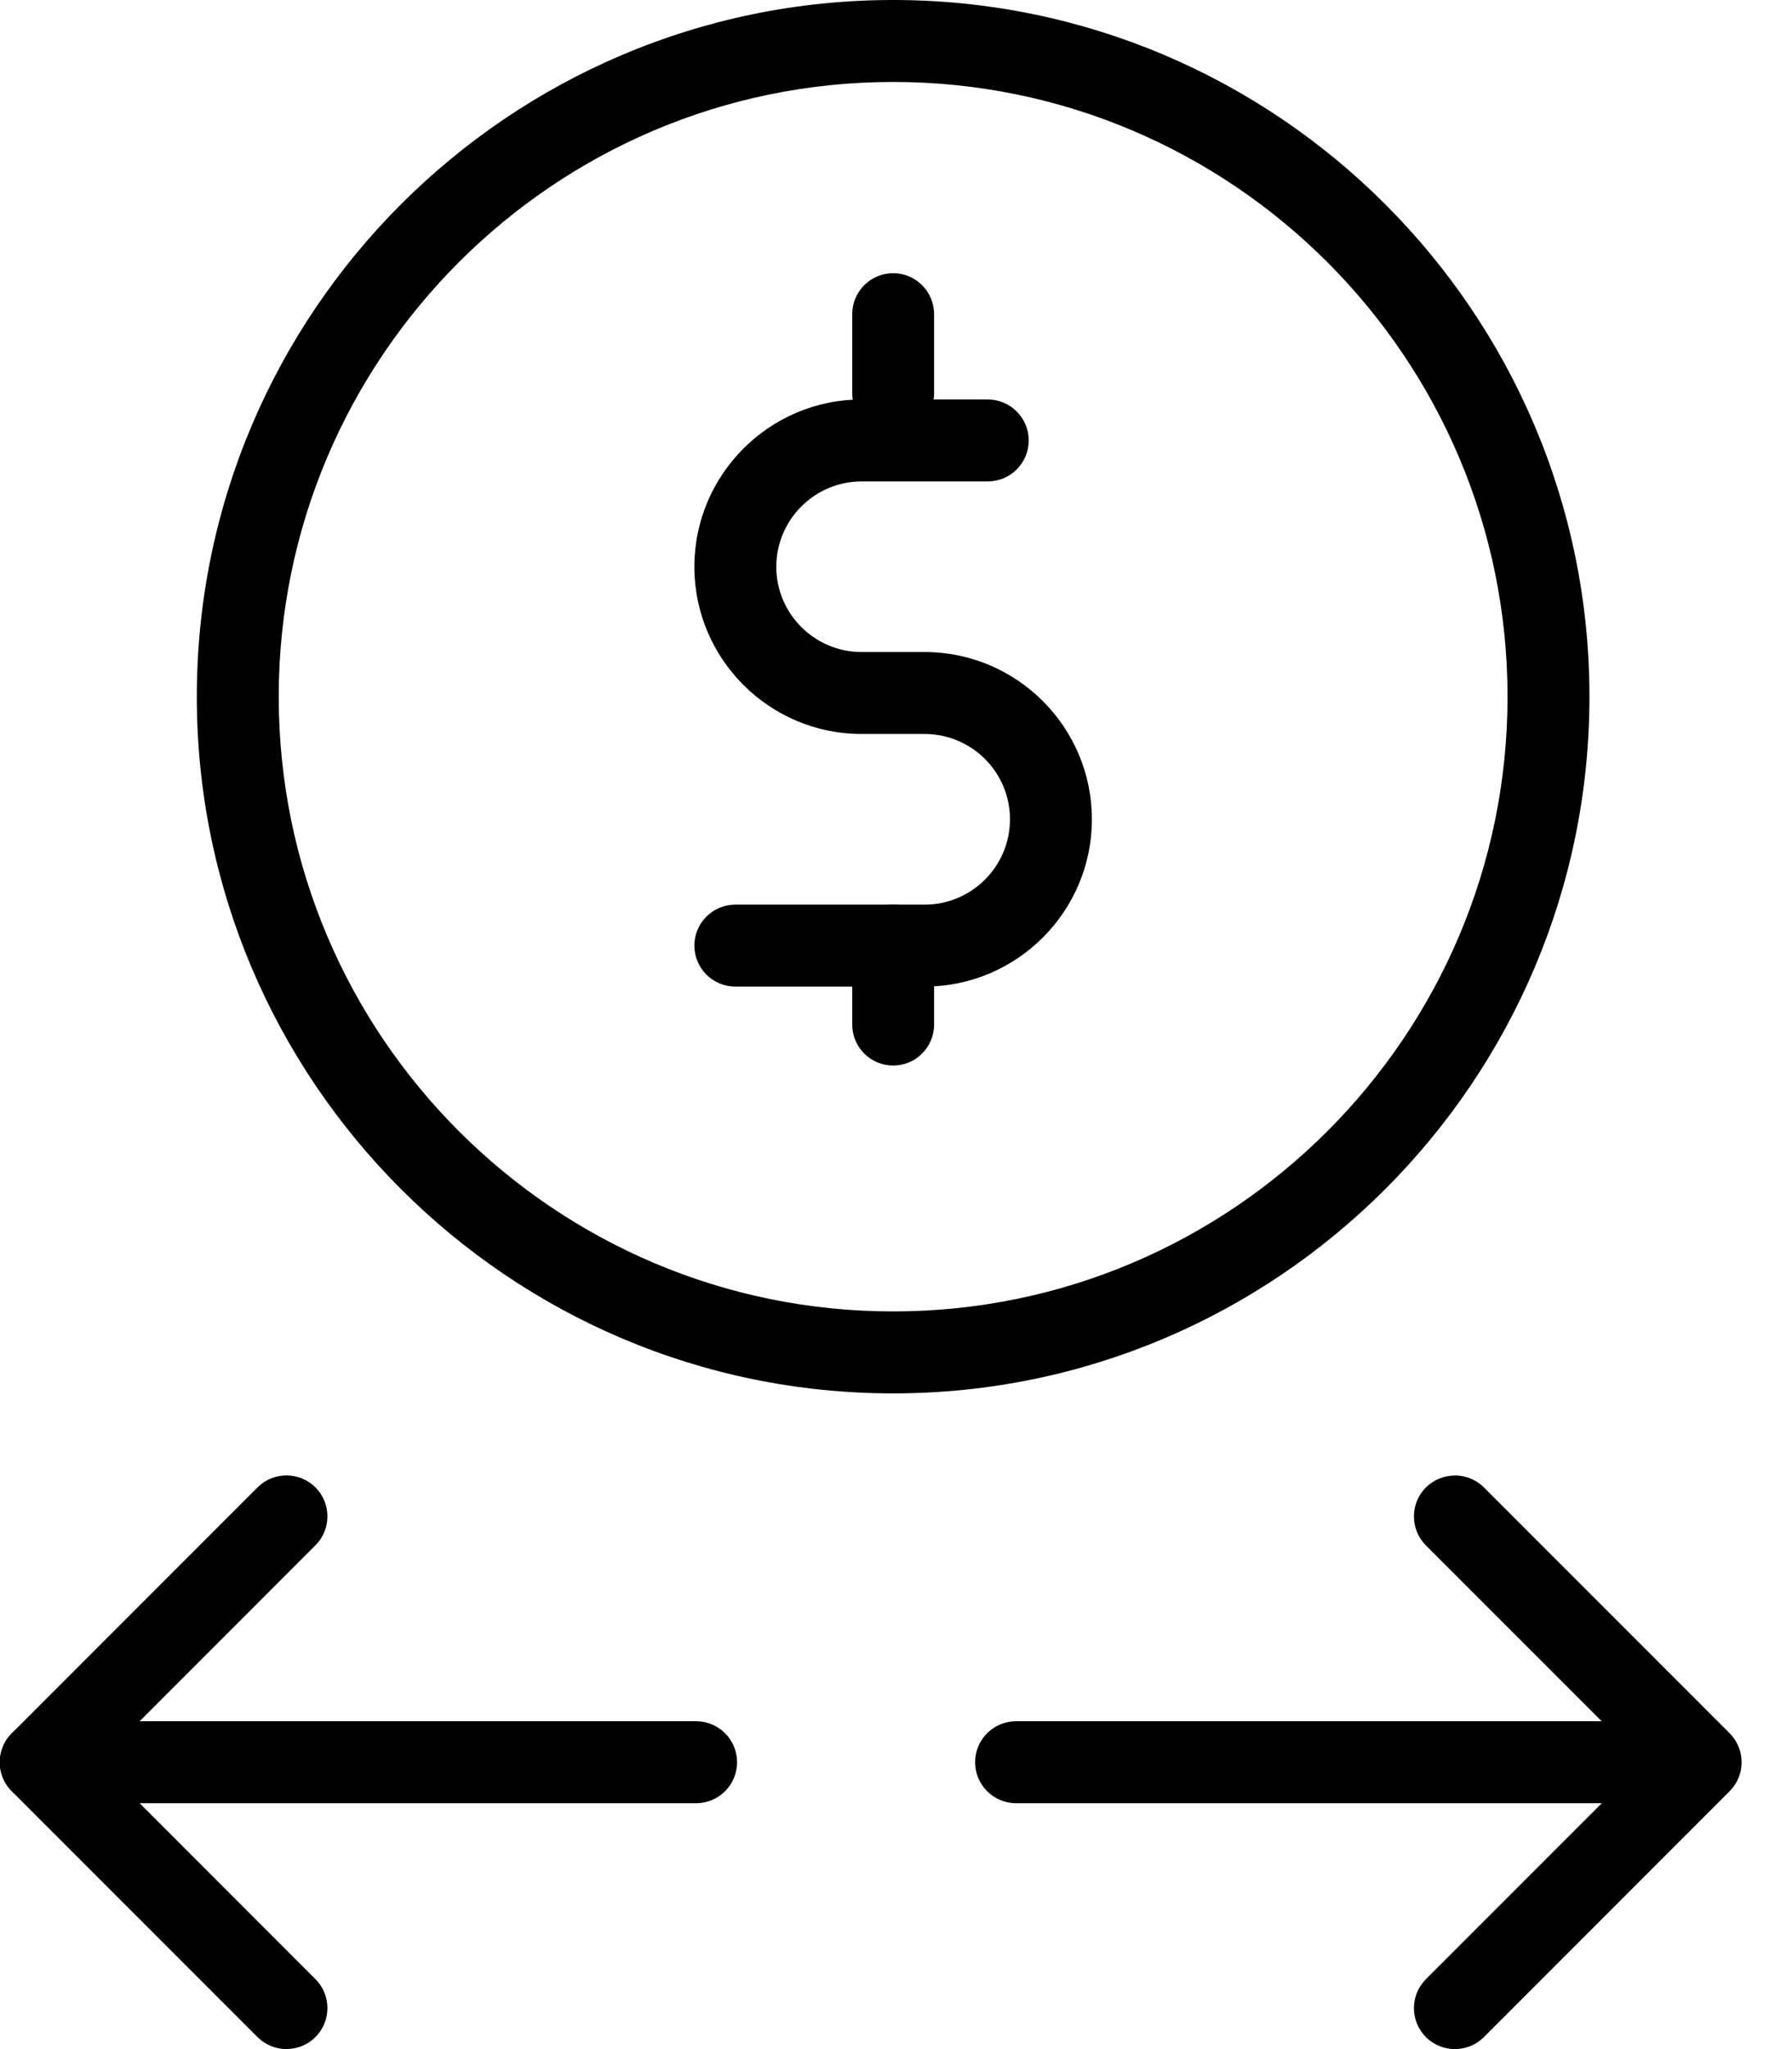
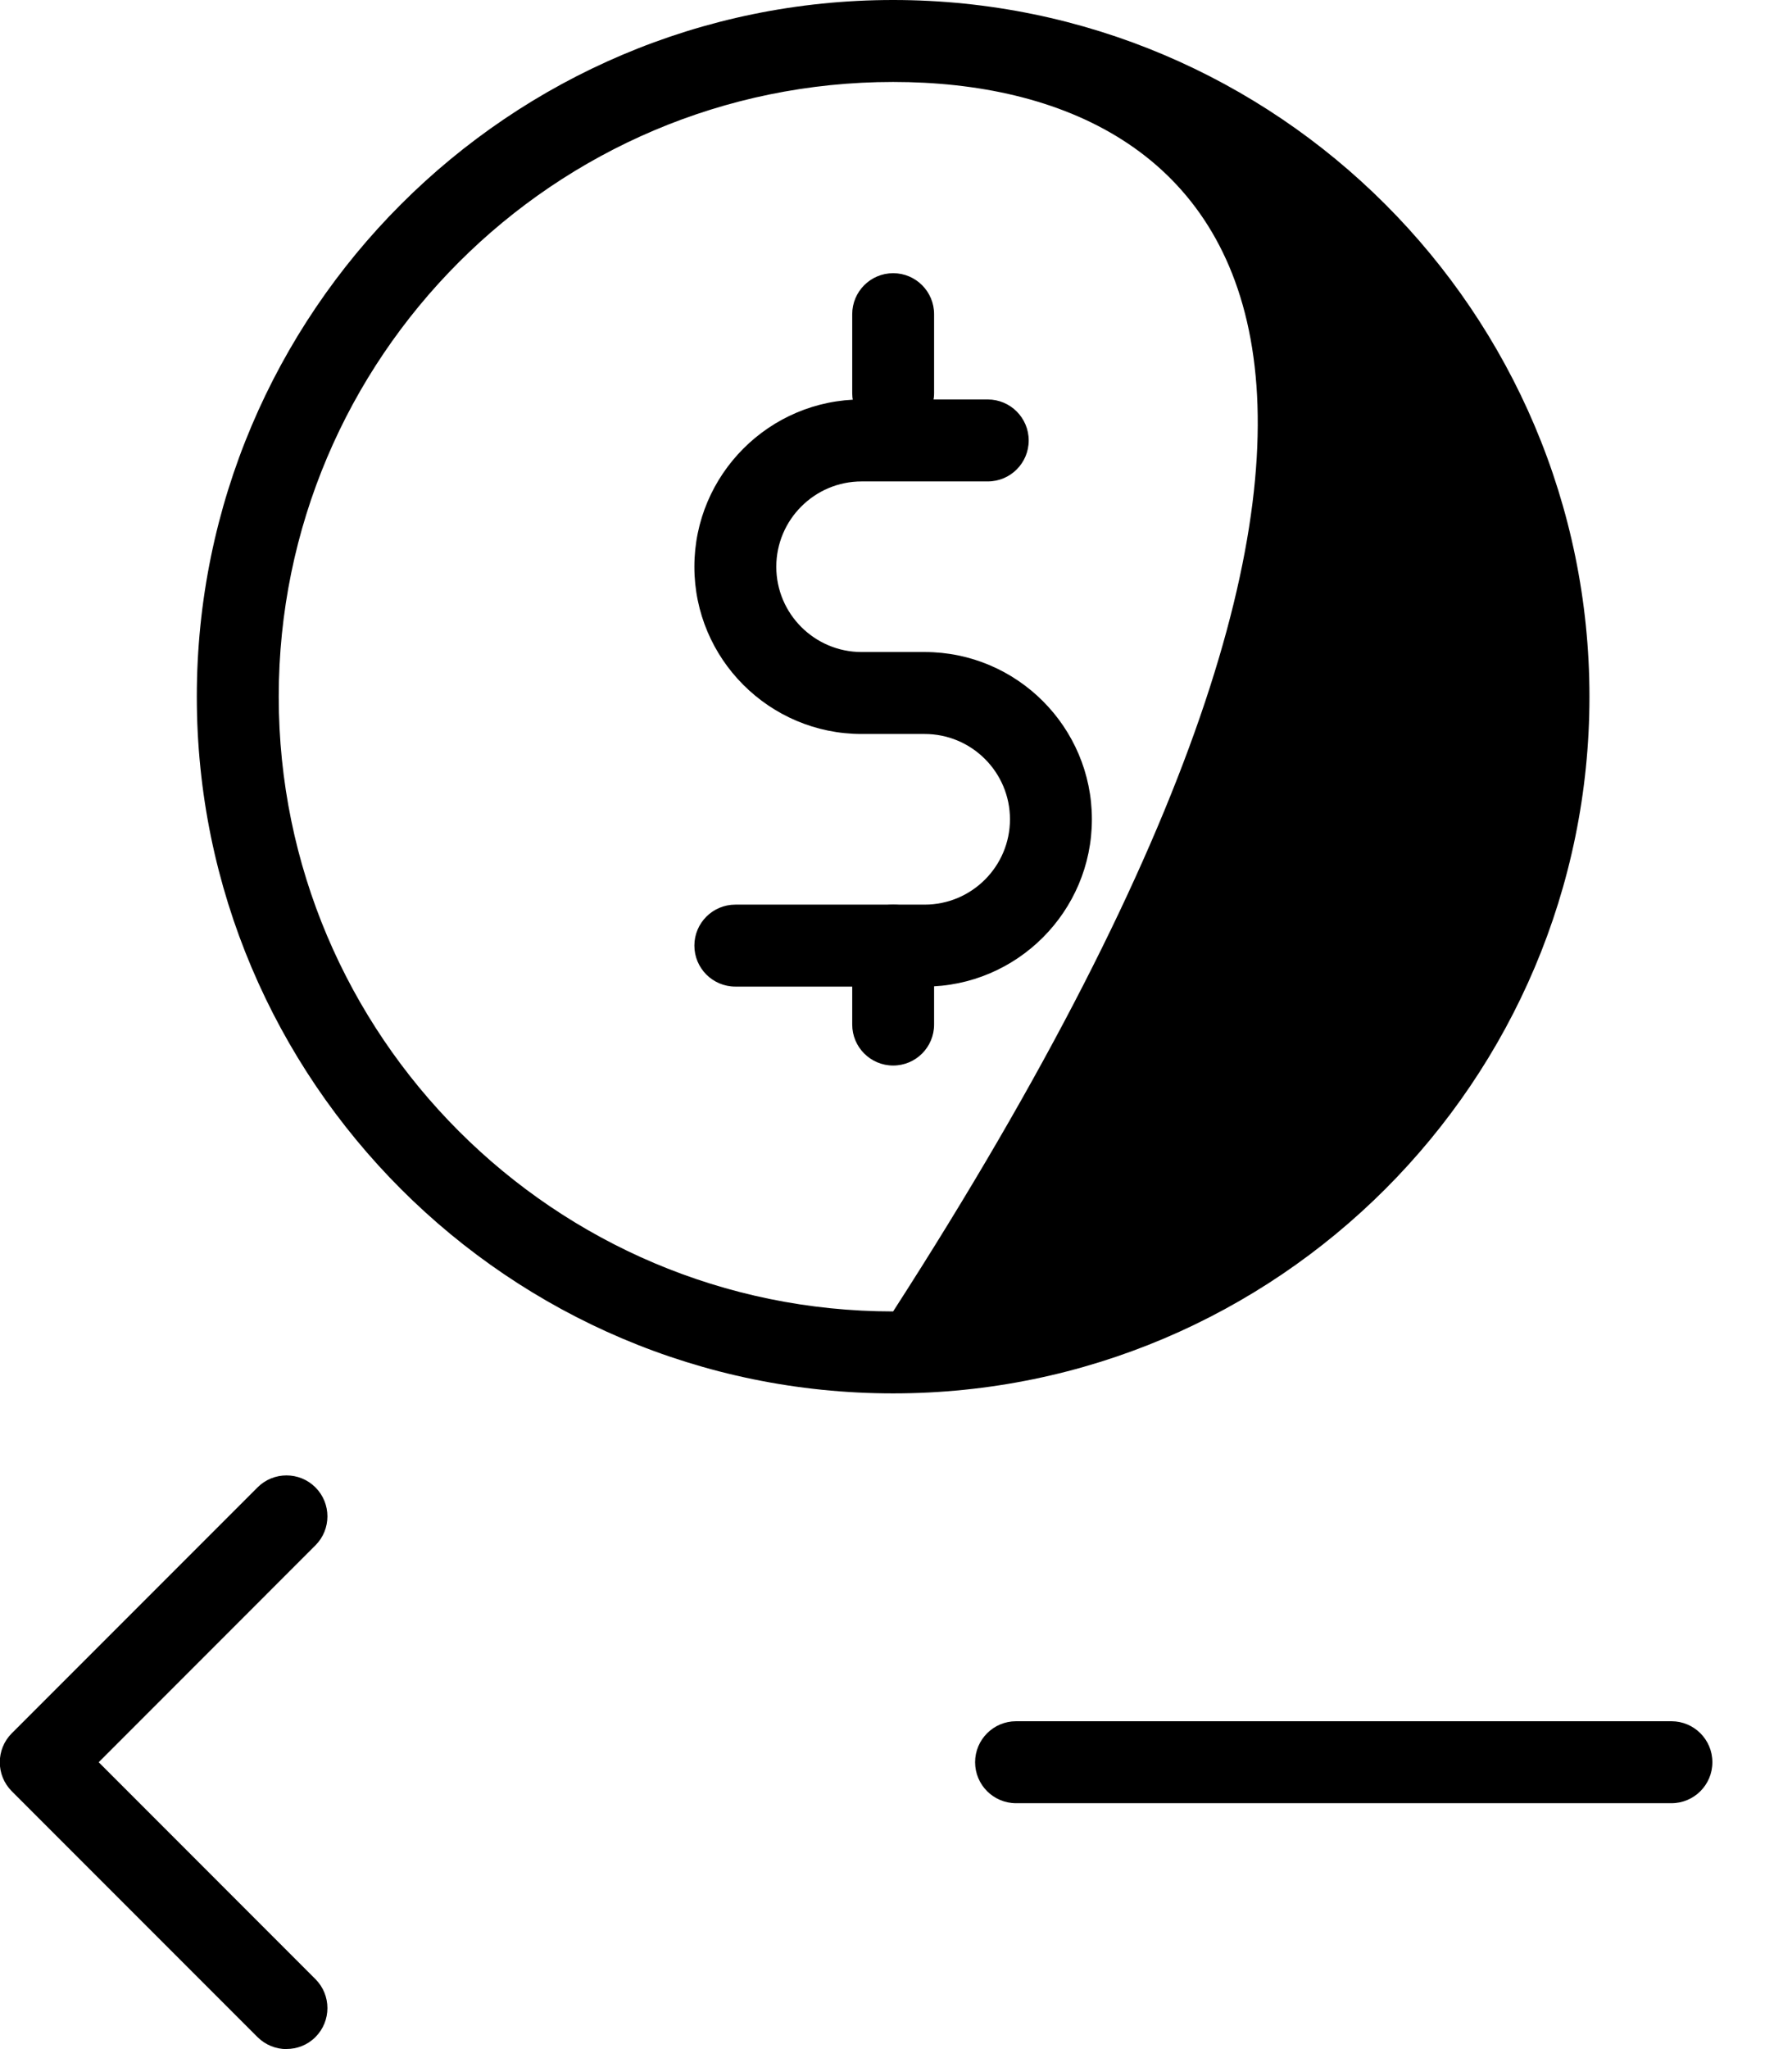
<svg xmlns="http://www.w3.org/2000/svg" width="35" height="40" viewBox="0 0 35 40" fill="none">
-   <path d="M17.444 27.2C9.945 27.2 3.844 21.099 3.844 13.6C3.844 6.101 9.945 0 17.444 0C24.943 0 31.044 6.101 31.044 13.6C31.044 21.099 24.943 27.2 17.444 27.2ZM17.444 1.6C10.826 1.6 5.444 6.982 5.444 13.6C5.444 20.218 10.826 25.6 17.444 25.6C24.061 25.6 29.444 20.218 29.444 13.6C29.444 6.982 24.061 1.6 17.444 1.6Z" fill="black" />
+   <path d="M17.444 27.2C9.945 27.2 3.844 21.099 3.844 13.6C3.844 6.101 9.945 0 17.444 0C24.943 0 31.044 6.101 31.044 13.6C31.044 21.099 24.943 27.2 17.444 27.2ZM17.444 1.6C10.826 1.6 5.444 6.982 5.444 13.6C5.444 20.218 10.826 25.6 17.444 25.6C29.444 6.982 24.061 1.6 17.444 1.6Z" fill="black" />
  <path d="M18.06 19.259H14.363C13.921 19.259 13.562 18.901 13.562 18.459C13.562 18.017 13.921 17.659 14.363 17.659H18.06C18.979 17.659 19.726 16.912 19.726 15.993C19.726 15.075 18.979 14.328 18.06 14.328H16.828C15.028 14.328 13.562 12.864 13.562 11.064C13.562 9.264 15.028 7.798 16.828 7.798H19.292C19.734 7.798 20.092 8.157 20.092 8.598C20.092 9.04 19.734 9.398 19.292 9.398H16.828C15.91 9.398 15.162 10.146 15.162 11.064C15.162 11.982 15.91 12.728 16.828 12.728H18.06C19.86 12.728 21.326 14.194 21.326 15.993C21.326 17.794 19.86 19.259 18.06 19.259Z" fill="black" />
  <path d="M17.445 8.474C17.003 8.474 16.645 8.115 16.645 7.674V6.133C16.645 5.691 17.003 5.333 17.445 5.333C17.886 5.333 18.244 5.691 18.244 6.133V7.674C18.244 8.115 17.886 8.474 17.445 8.474Z" fill="black" />
  <path d="M17.445 20.8C17.003 20.8 16.645 20.442 16.645 20V18.459C16.645 18.018 17.003 17.659 17.445 17.659C17.886 17.659 18.244 18.018 18.244 18.459V20C18.244 20.442 17.886 20.8 17.445 20.8Z" fill="black" />
  <path d="M5.596 40C5.392 40 5.187 39.922 5.03 39.766L0.23 34.966C-0.082 34.654 -0.082 34.147 0.23 33.835L5.03 29.035C5.342 28.723 5.849 28.723 6.161 29.035C6.473 29.347 6.473 29.854 6.161 30.166L1.928 34.4L6.161 38.634C6.473 38.946 6.473 39.453 6.161 39.765C6.005 39.922 5.8 39.998 5.595 39.998L5.596 40Z" fill="black" />
-   <path d="M13.596 35.2H0.796C0.354 35.2 -0.004 34.842 -0.004 34.4C-0.004 33.958 0.354 33.6 0.796 33.6H13.596C14.038 33.6 14.396 33.958 14.396 34.4C14.396 34.842 14.038 35.2 13.596 35.2Z" fill="black" />
  <path d="M19.845 33.6H32.645C33.087 33.6 33.445 33.958 33.445 34.4C33.445 34.842 33.087 35.2 32.645 35.2H19.845C19.404 35.2 19.045 34.842 19.045 34.4C19.045 33.958 19.404 33.6 19.845 33.6Z" fill="black" />
-   <path d="M28.415 28.801C28.62 28.801 28.825 28.88 28.982 29.035L33.782 33.835C34.094 34.147 34.094 34.654 33.782 34.966L28.982 39.766C28.67 40.078 28.162 40.078 27.85 39.766C27.538 39.454 27.538 38.947 27.85 38.635L32.084 34.401L27.85 30.168C27.538 29.856 27.538 29.348 27.85 29.036C28.007 28.88 28.212 28.803 28.417 28.803L28.415 28.801Z" fill="black" />
</svg>